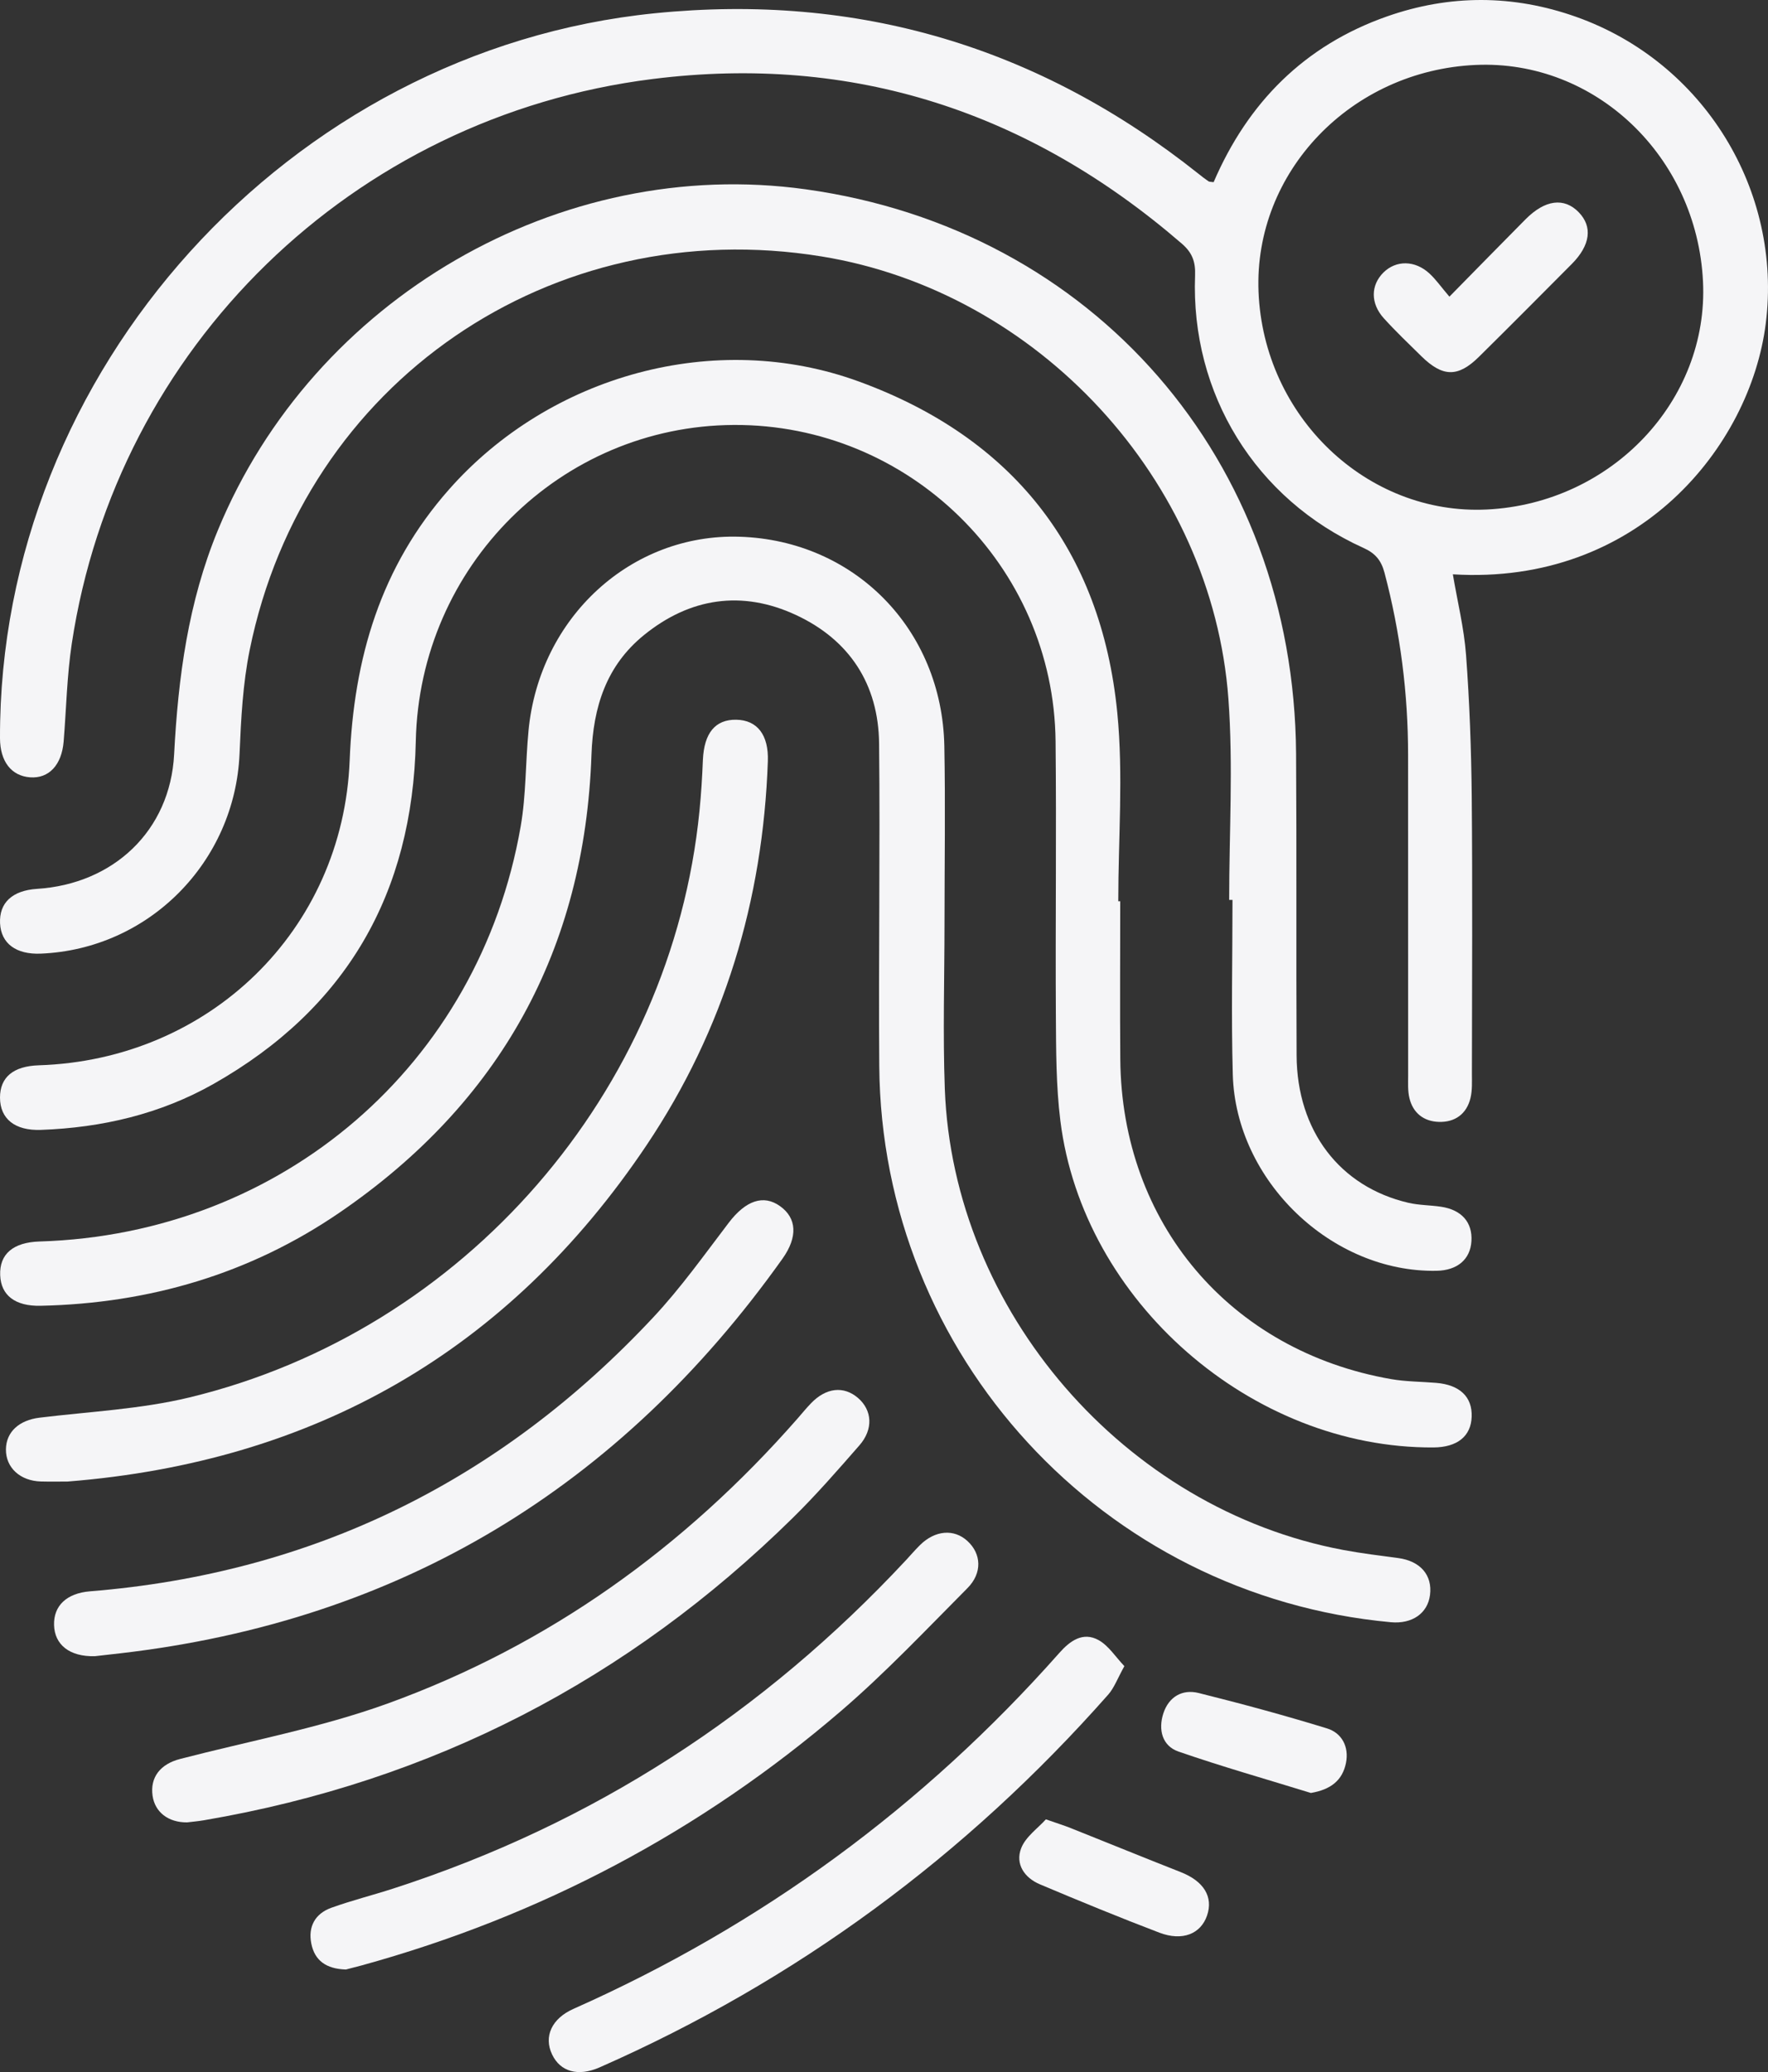
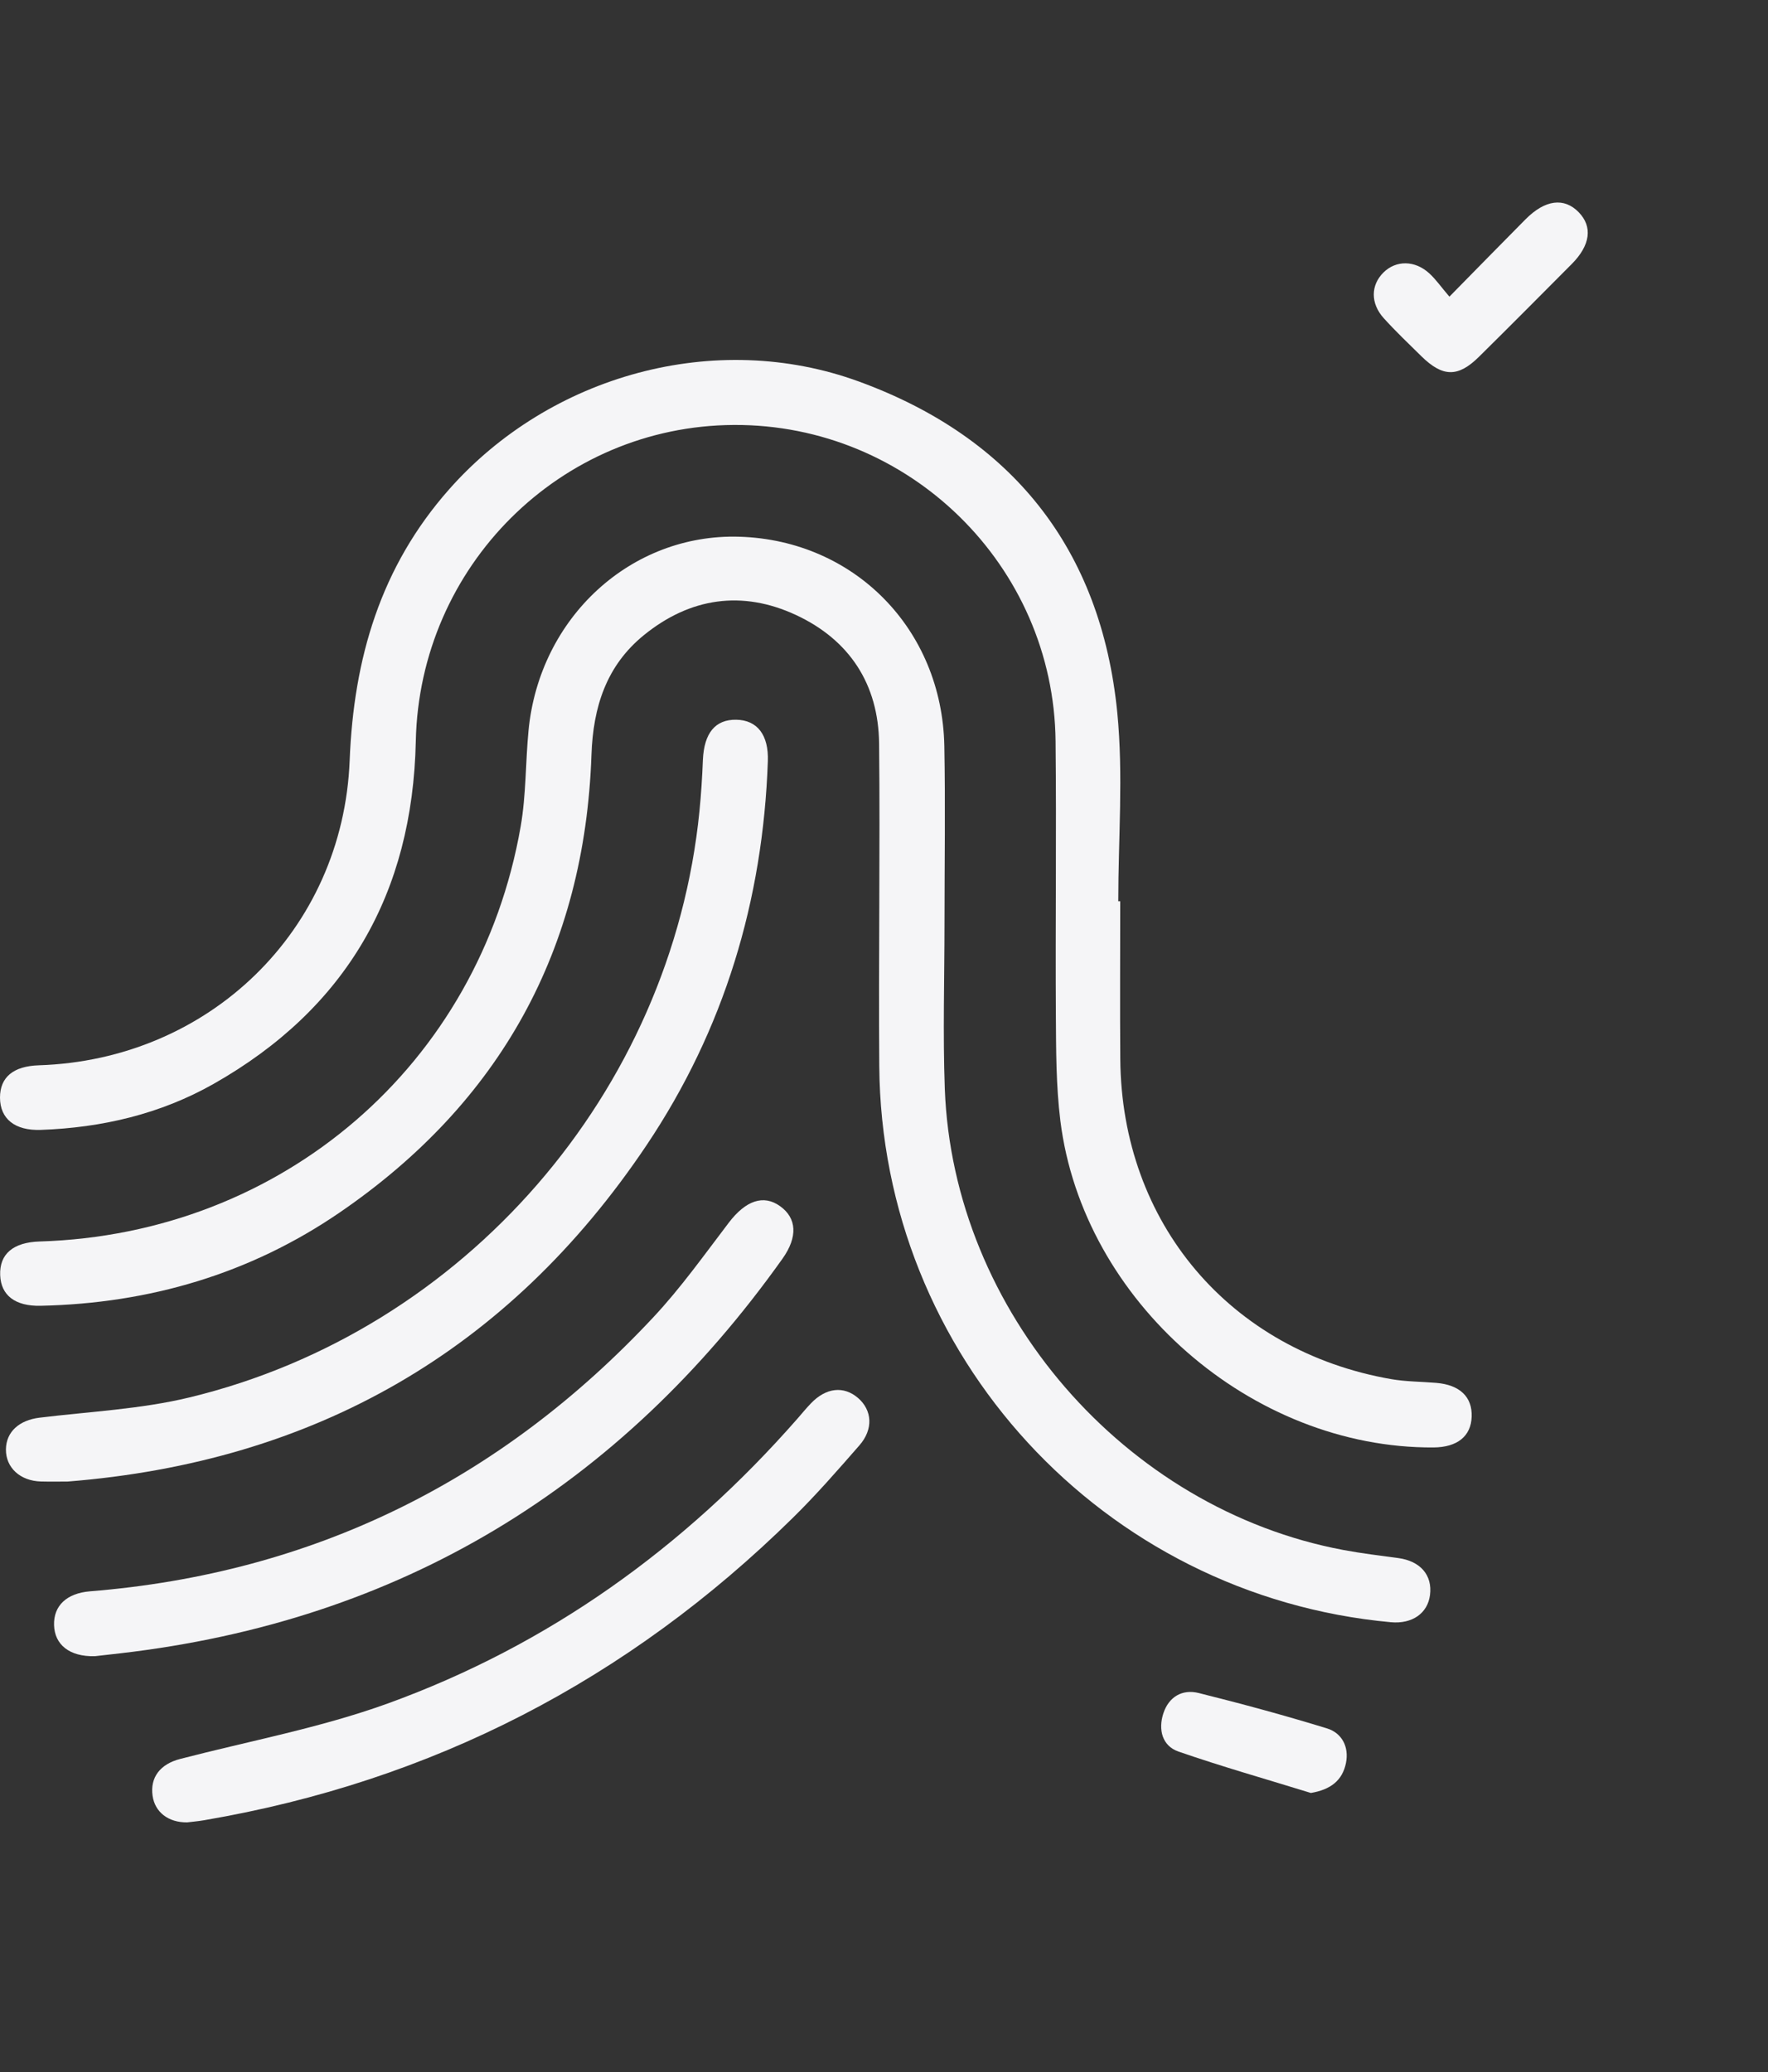
<svg xmlns="http://www.w3.org/2000/svg" id="Layer_1" data-name="Layer 1" viewBox="0 0 29.862 35">
  <rect x="0" y="0" width="29.862" height="35" fill="#333333" stroke="none" />
  <defs>
    <style> .cls-1 { fill: #f5f5f7; stroke-width: 0px; } </style>
  </defs>
-   <path class="cls-1" d="m20.499,3.076c.577-1.342,1.532-2.309,2.929-2.799,1.061-.372,2.131-.369,3.192.007,2.16.765,3.487,2.939,3.204,5.182-.262,2.077-2.156,4.427-5.285,4.235.077.457.189.907.223,1.362.059.794.088,1.592.096,2.388.014,1.561.005,3.121.003,4.682-0.0.138.008.282-.024.414-.065.271-.264.411-.533.403-.253-.007-.439-.148-.499-.404-.029-.121-.021-.253-.021-.38-.001-1.804-0-3.607-.001-5.41-0-1.045-.131-2.073-.399-3.084-.055-.206-.154-.327-.355-.417-1.821-.822-2.92-2.6-2.844-4.603.009-.23-.047-.383-.222-.535-2.578-2.229-5.557-3.208-8.944-2.782C5.953,1.972,1.971,5.864,1.213,10.868c-.083.547-.093,1.105-.138,1.657-.033.397-.249.628-.566.605C.191,13.107.001,12.861,0,12.469-.017,6.269,4.883.845,11.06.224c3.431-.345,6.49.567,9.185,2.713.054.043.108.086.166.125.016.011.043.008.089.015Zm4.425-1.979c-2.107.095-3.747,1.809-3.667,3.831.084,2.11,1.833,3.778,3.859,3.678,2.102-.104,3.748-1.841,3.648-3.853-.105-2.113-1.821-3.747-3.84-3.656Z" />
  <path class="cls-1" d="m18.921,15.22c0,.89-.006,1.78.001,2.671.021,2.766,1.852,4.929,4.576,5.404.249.043.506.042.759.063.4.033.612.237.6.572-.011.33-.243.516-.644.519-3.071.018-5.923-2.467-6.303-5.517-.074-.594-.072-1.198-.076-1.798-.009-1.538.011-3.075-.005-4.613-.03-2.966-2.472-5.358-5.434-5.343-2.928.015-5.309,2.383-5.372,5.34-.054,2.57-1.171,4.518-3.415,5.79-.9.51-1.887.74-2.917.777-.441.016-.69-.188-.691-.545-0-.345.225-.532.656-.546,2.874-.092,5.137-2.277,5.25-5.15.068-1.726.523-3.271,1.681-4.58,1.704-1.927,4.494-2.707,6.922-1.819,2.588.946,4.089,2.83,4.362,5.59.104,1.053.017,2.125.017,3.188.01,0,.021,0,.031,0Z" />
-   <path class="cls-1" d="m20.761,15.199c0-1.132.07-2.27-.013-3.396-.273-3.702-3.22-6.877-6.869-7.471-4.56-.743-8.742,2.123-9.661,6.644-.117.574-.147,1.169-.172,1.756-.078,1.829-1.532,3.301-3.358,3.376-.416.017-.67-.171-.687-.511-.017-.347.206-.556.624-.583,1.29-.082,2.249-.98,2.316-2.272.068-1.302.238-2.571.739-3.786,1.612-3.913,5.783-6.335,9.931-5.758,4.858.676,8.247,4.574,8.28,9.532.011,1.7 0,3.399.009,5.099.007,1.272.729,2.218,1.89,2.488.178.041.367.039.549.066.349.052.533.264.514.58-.018.309-.238.496-.589.502-1.769.033-3.393-1.518-3.442-3.317-.027-.982-.005-1.965-.005-2.948-.019,0-.038,0-.057-0Z" />
  <path class="cls-1" d="m15.953,15.582c0,.936-.029,1.874.005,2.809.139,3.753,3.038,7.098,6.732,7.79.306.057.616.095.925.136.374.05.582.288.538.626-.04.309-.302.491-.661.458-4.864-.447-8.604-4.506-8.641-9.395-.014-1.815.016-3.631-.003-5.446-.01-1.003-.5-1.752-1.406-2.173-.909-.422-1.788-.291-2.565.34-.635.515-.859,1.214-.887,2.022-.113,3.289-1.542,5.875-4.252,7.731-1.515,1.038-3.218,1.537-5.054,1.576-.428.009-.668-.176-.681-.517-.014-.356.218-.555.666-.569,4.098-.124,7.424-2.984,8.125-7.009.093-.532.081-1.082.133-1.622.184-1.912,1.733-3.331,3.565-3.273,1.941.061,3.419,1.562,3.458,3.534.019.994.003,1.989.003,2.983.001,0,.001,0,.002,0Z" />
  <path class="cls-1" d="m1.143,25.025c-.15,0-.3.003-.45-.001-.353-.009-.596-.234-.593-.543.004-.298.226-.493.568-.535.846-.103,1.709-.143,2.532-.342,4.648-1.123,8.143-5.163,8.614-9.904.029-.287.046-.575.058-.864.02-.453.208-.685.564-.679.353.006.549.255.533.701-.082,2.351-.738,4.531-2.048,6.485-2.332,3.476-5.609,5.351-9.78,5.682Z" />
  <path class="cls-1" d="m1.603,27.975c-.431.011-.681-.196-.69-.526-.009-.327.213-.538.608-.57,3.774-.304,6.938-1.872,9.514-4.629.464-.496.861-1.055,1.274-1.597.284-.373.586-.483.869-.278.279.201.3.517.039.885-2.749,3.864-6.458,6.119-11.184,6.666-.161.019-.321.036-.431.049Z" />
  <path class="cls-1" d="m3.161,30.782c-.321.003-.545-.175-.584-.45-.044-.31.129-.534.464-.621,1.17-.304,2.37-.526,3.502-.935,2.723-.986,5.014-2.634,6.924-4.811.076-.087.149-.177.229-.26.255-.267.554-.3.796-.092.24.207.262.528.024.8-.365.418-.73.837-1.125,1.225-2.781,2.737-6.09,4.45-9.94,5.107-.102.018-.206.026-.291.037Z" />
-   <path class="cls-1" d="m5.839,33.267c-.329-.011-.524-.15-.581-.438-.057-.288.066-.507.339-.605.347-.125.706-.214,1.056-.328,3.368-1.091,6.24-2.957,8.65-5.544.079-.085.154-.173.236-.254.254-.251.574-.278.801-.069.235.215.256.54-.001.798-.7.704-1.384,1.429-2.136,2.075-2.374,2.037-5.08,3.466-8.098,4.297-.1.027-.2.052-.266.069Z" />
-   <path class="cls-1" d="m18.991,28.143c-.117.21-.172.367-.274.482-2.405,2.723-5.263,4.83-8.589,6.295-.365.161-.665.073-.803-.218-.144-.302-.008-.607.363-.771,3.17-1.409,5.904-3.413,8.204-6.011.18-.204.399-.363.663-.217.17.094.287.284.437.441Z" />
-   <path class="cls-1" d="m17.666,30.731c.203.071.313.105.418.147.62.247,1.238.5,1.859.744.389.153.553.417.444.735-.107.309-.415.436-.805.288-.677-.258-1.348-.534-2.016-.816-.262-.11-.422-.342-.318-.611.076-.195.284-.338.418-.488Z" />
  <path class="cls-1" d="m22.141,30.285c-.747-.231-1.5-.444-2.238-.7-.275-.096-.342-.372-.254-.643.091-.28.319-.415.598-.345.726.181,1.449.377,2.165.597.255.078.376.314.322.584-.06.298-.261.451-.593.507Z" />
  <path class="cls-1" d="m24.481,5.011c.464-.472.873-.891,1.286-1.307.33-.332.651-.372.897-.12.239.245.199.558-.117.876-.52.523-1.04,1.046-1.565,1.565-.356.352-.614.347-.977-.01-.213-.21-.431-.417-.632-.639-.228-.252-.222-.56-.005-.774.212-.209.531-.208.775.017.11.101.196.226.337.391Z" />
</svg>